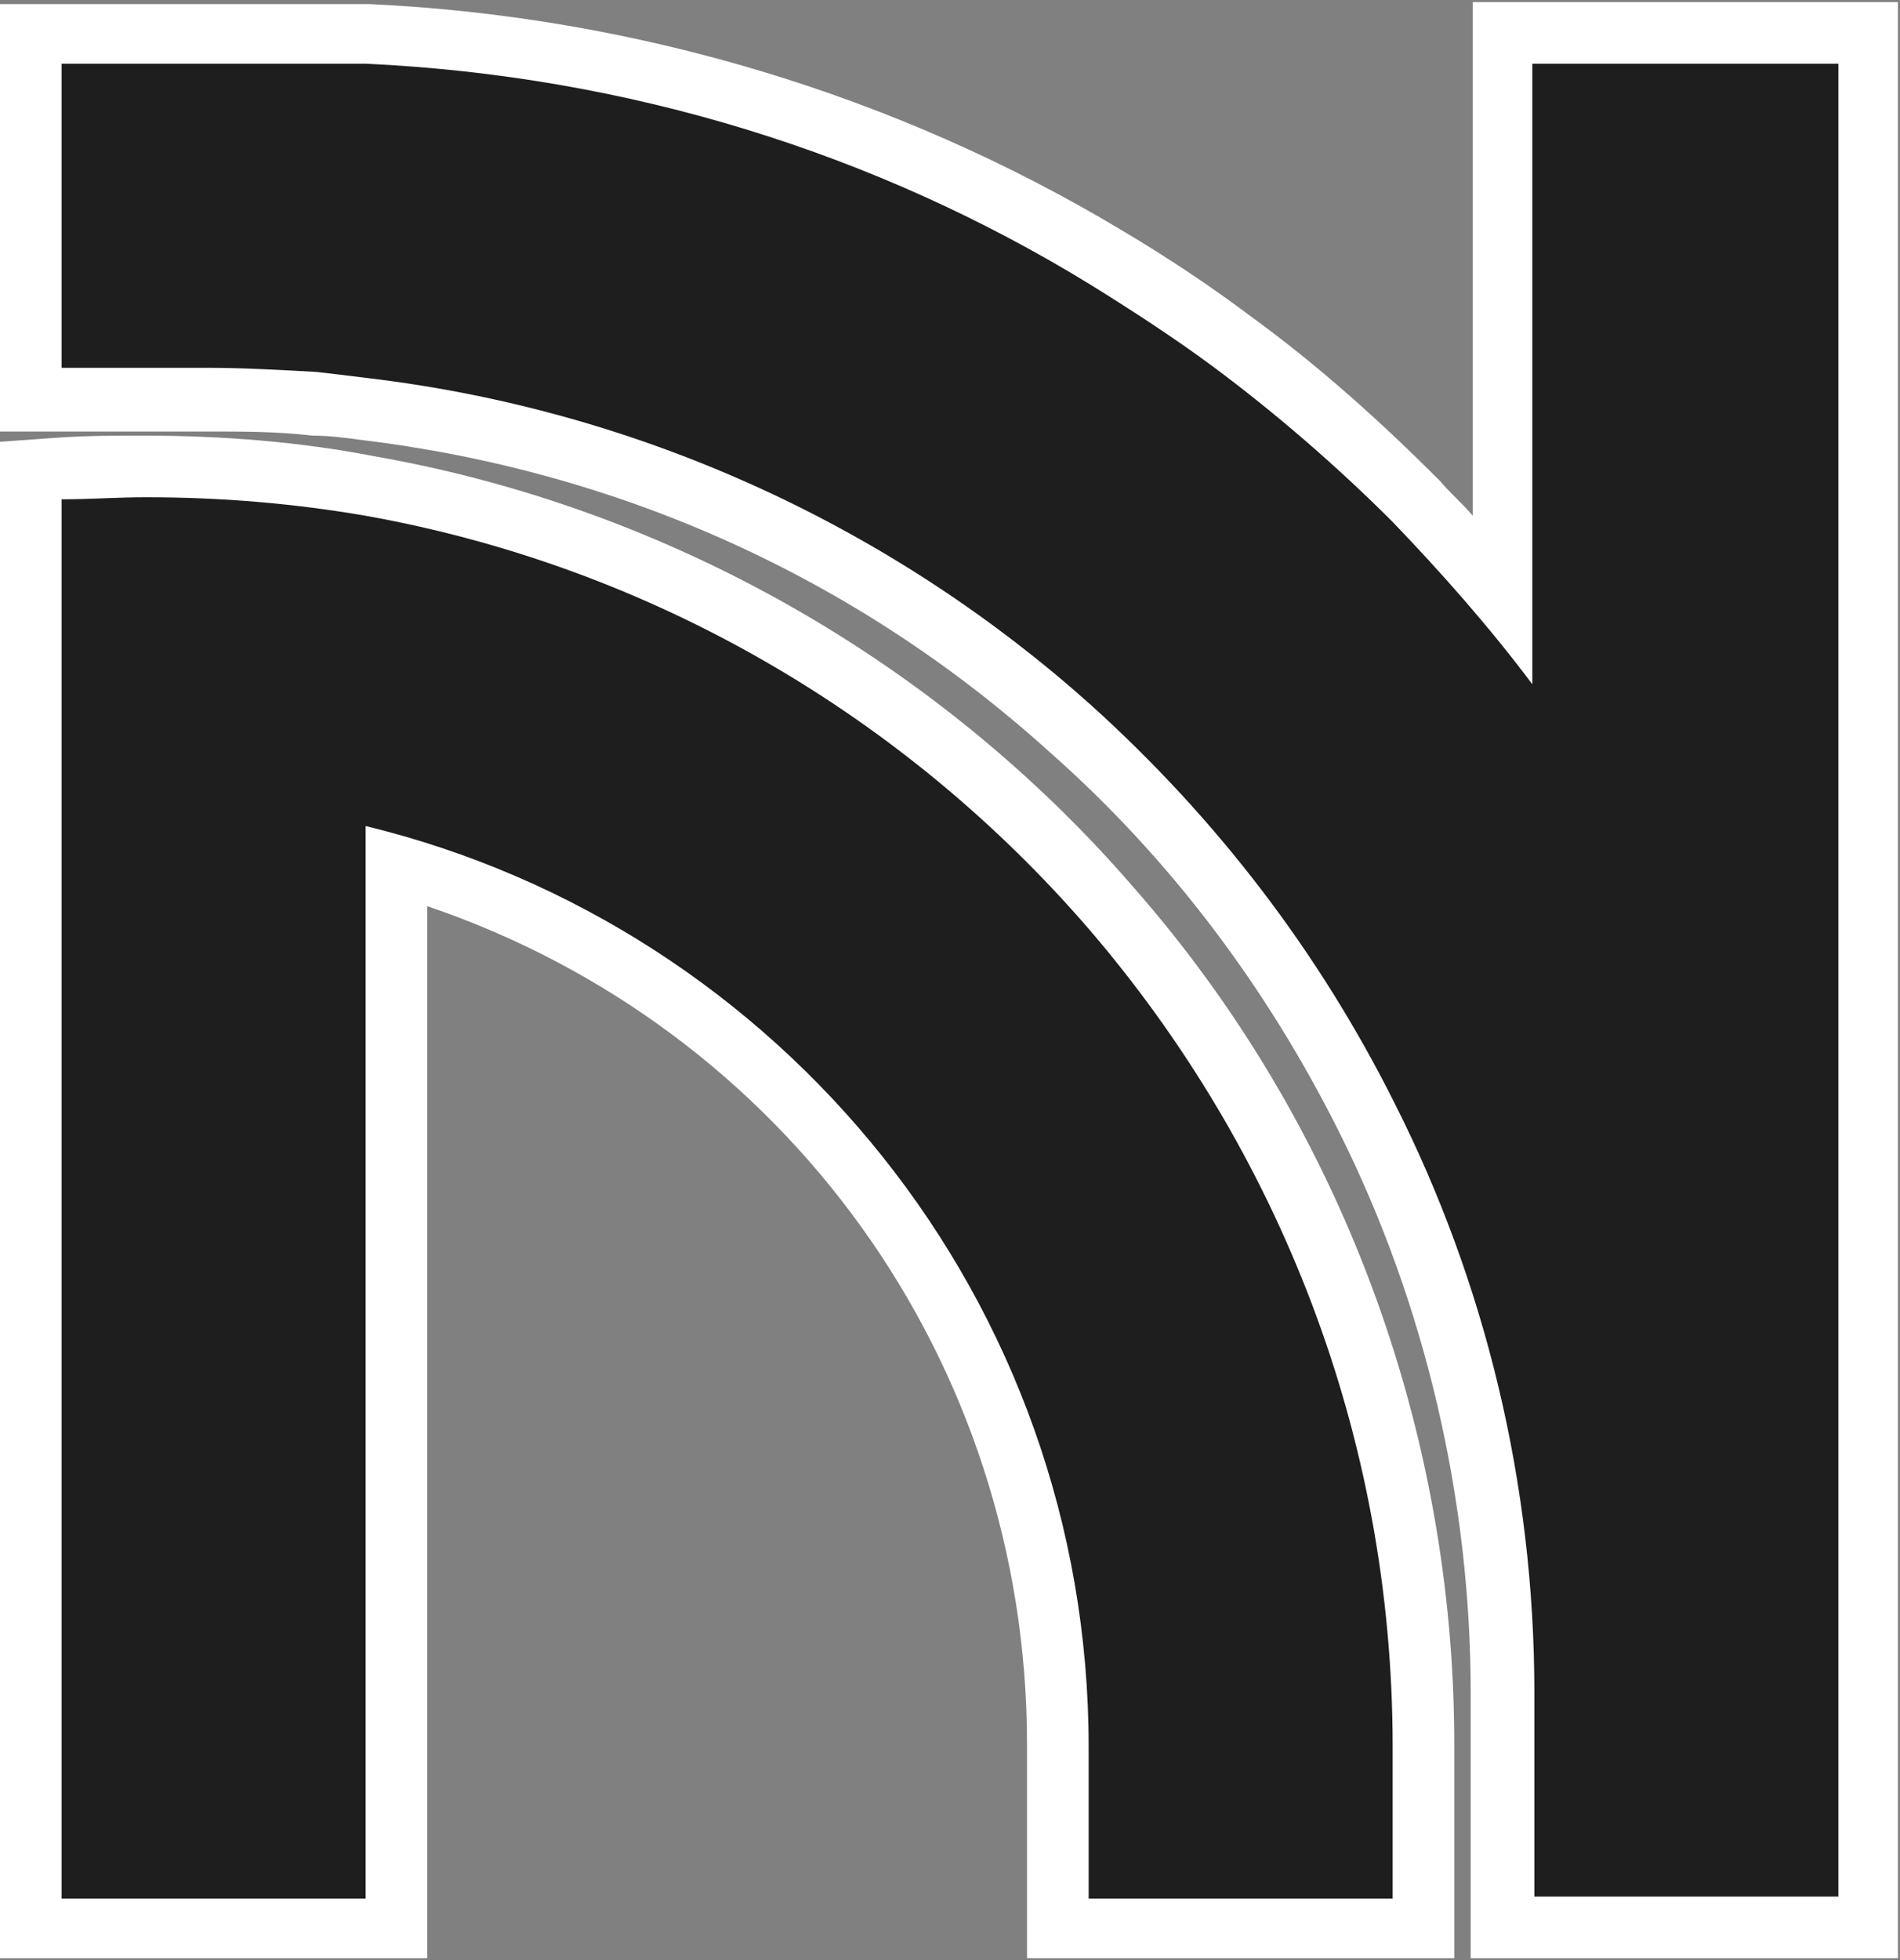
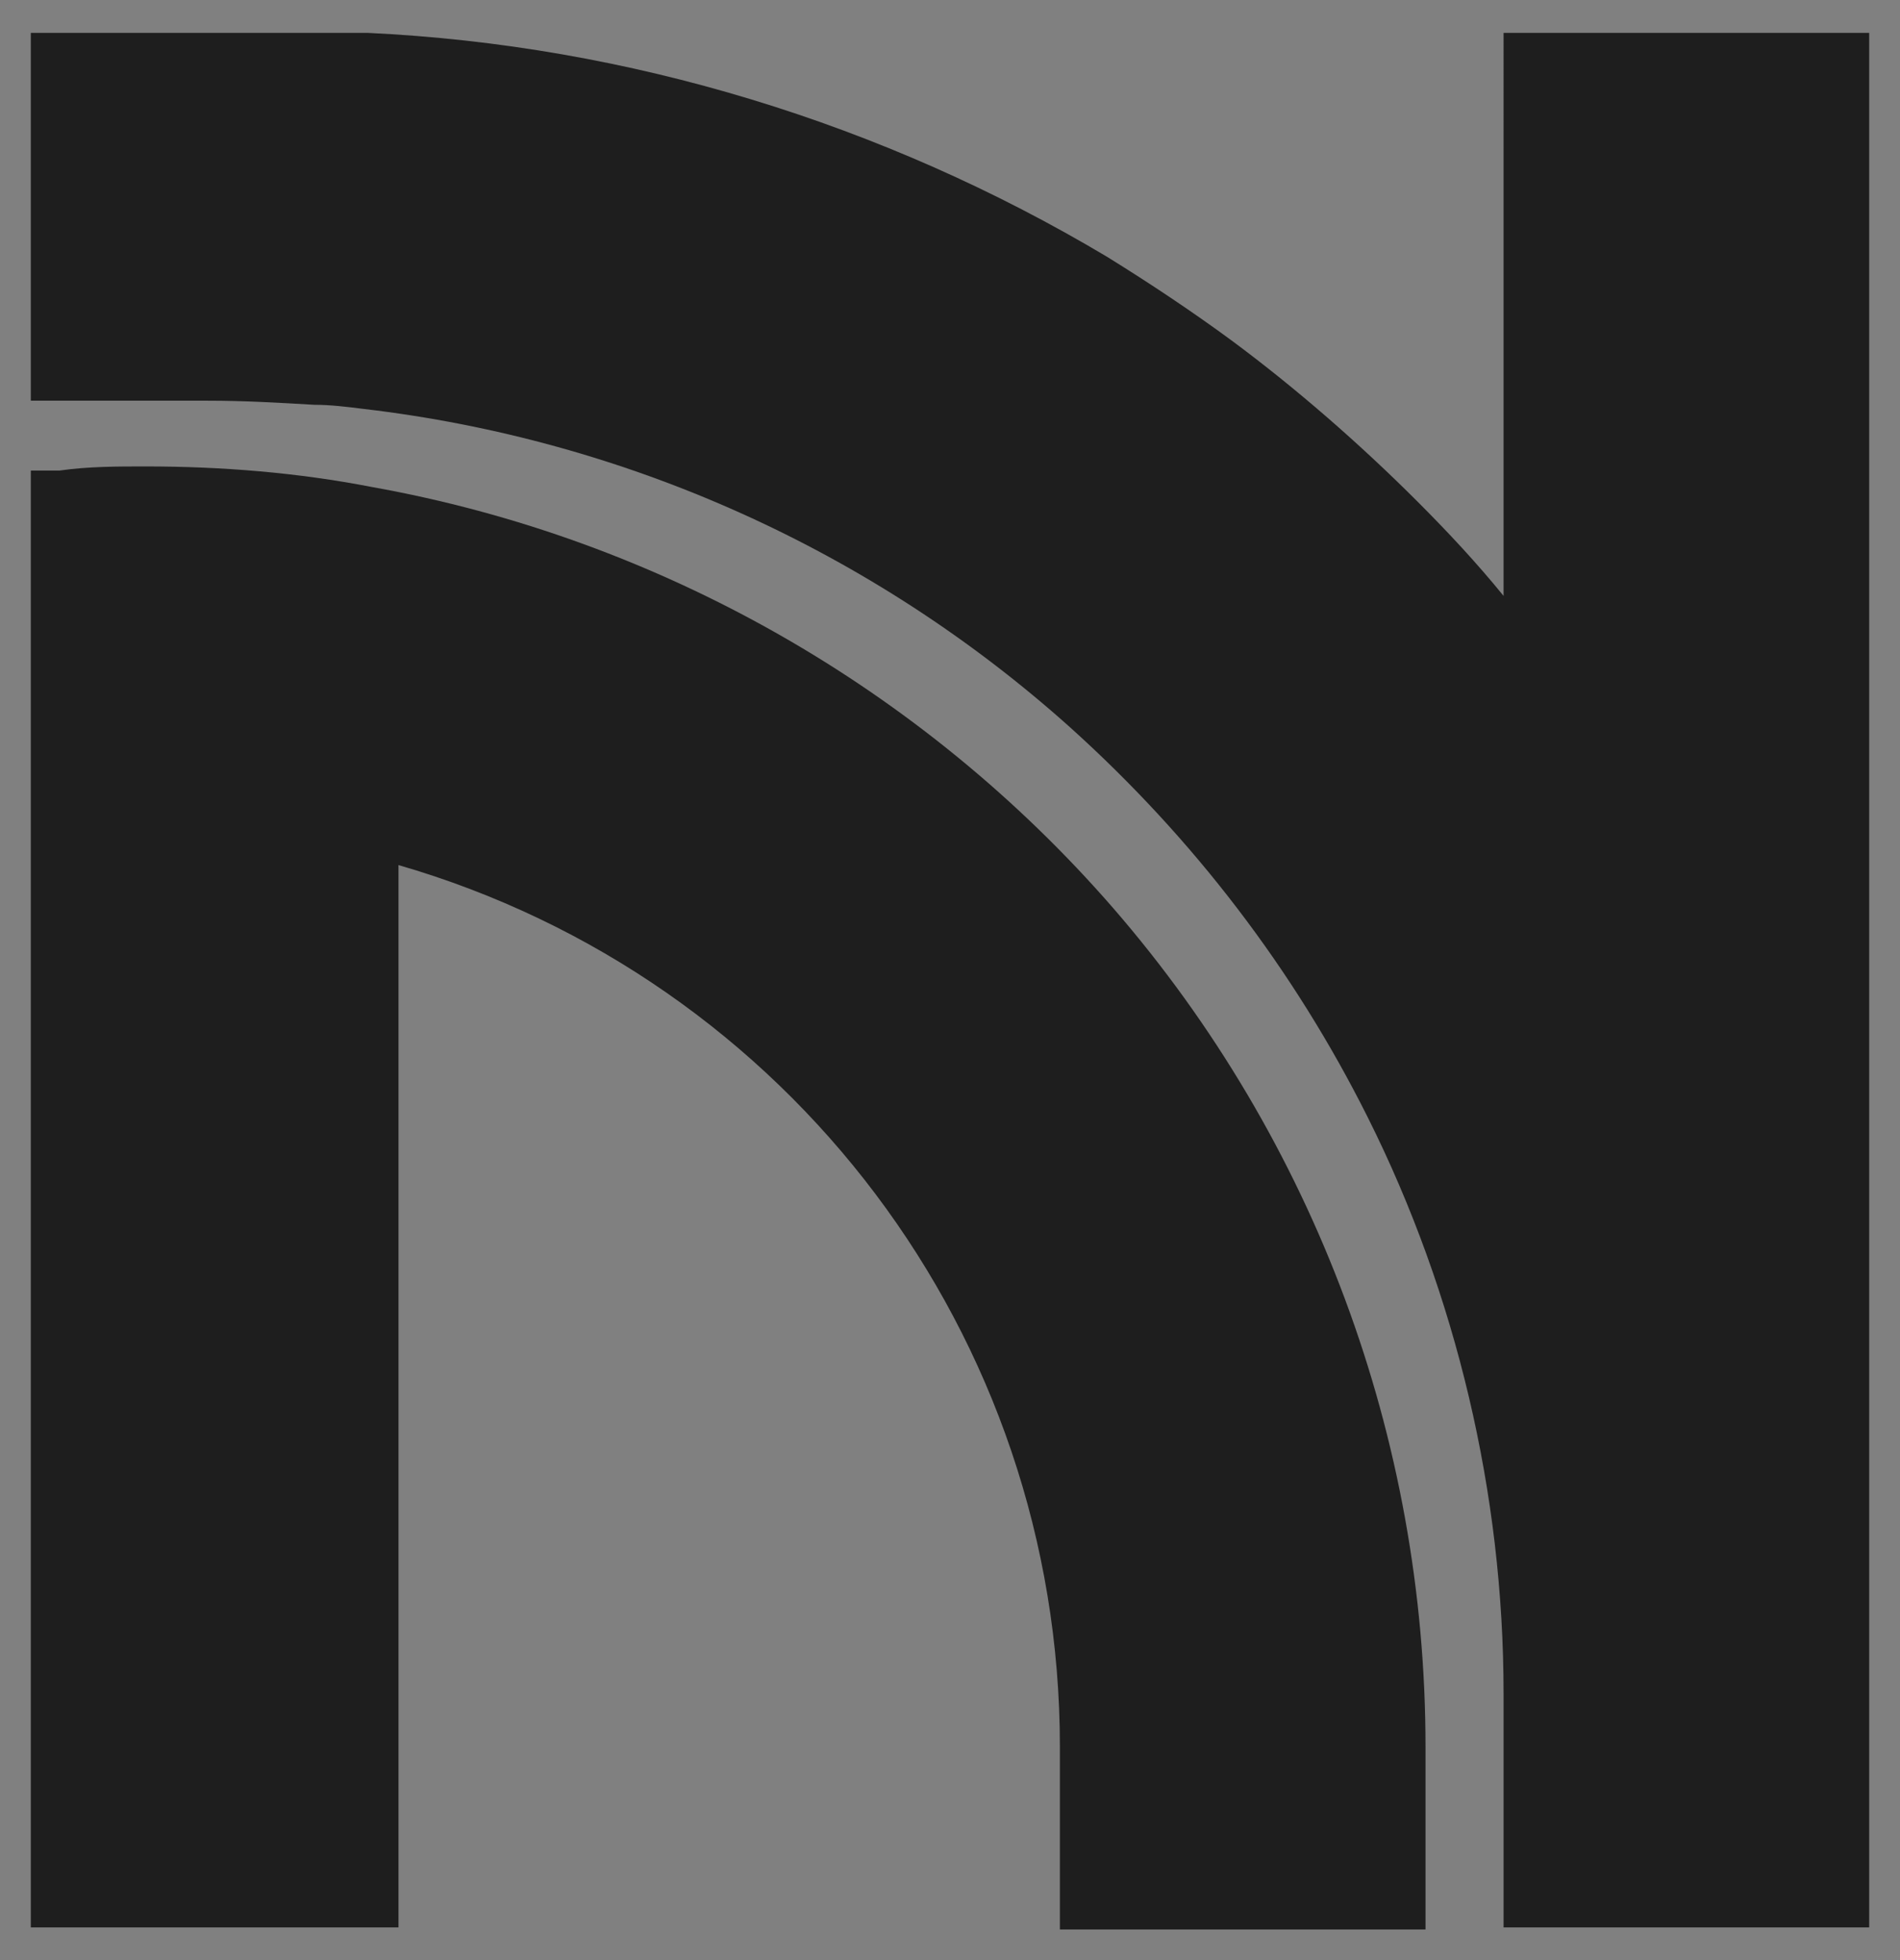
<svg xmlns="http://www.w3.org/2000/svg" viewBox="0 0 92.5 95.4">
  <rect x="0" y="0" width="92.5" height="95.4" fill="#808080" stroke="none" />
  <defs>
    <style>      .cls-1 {        fill: #fff;      }      .cls-2 {        fill: #1e1e1e;      }    </style>
  </defs>
  <g>
    <g id="Capa_2">
      <g id="Capa_1-2">
        <g>
          <g>
            <path class="cls-2" d="M1.5,93.8V22.9h1.4c1.4-.2,2.8-.2,4.2-.2,3.7,0,7.4.3,11,1,14,2.5,26.8,9.8,36.1,20.5,9.8,11.3,15.2,25.8,15.2,40.8v8.9h-17.8v-8.9c0-20-13.2-37.4-32.2-42.9v51.7H1.5Z" />
-             <path class="cls-1" d="M7.1,24.2c3.7,0,7.2.3,10.7.9,14,2.5,26.3,9.8,35.2,20.1,9.2,10.7,14.8,24.6,14.8,39.8v7.4h-14.8v-7.4c0-21.7-15-39.9-35.2-44.8v52.2H3V24.3c1.4,0,2.7-.1,4.1-.1M7.1,21.2c-1.4,0-2.9,0-4.3.1L0,21.5v73.8h20.8v-51.2c17.4,5.9,29.2,22.1,29.2,40.8v10.4h20.8v-10.4c0-15.3-5.5-30.2-15.6-41.7-9.5-11-22.7-18.5-37-21-3.6-.7-7.4-1-11.2-1h0Z" />
          </g>
          <g>
            <path class="cls-2" d="M73.2,93.8v-11.4c0-9.7-2.3-19.4-6.6-28-3.6-7.2-8.5-13.6-14.5-19-9.6-8.6-21.6-14-34.4-15.5-.8-.1-1.6-.2-2.4-.2-1.7-.1-3.4-.2-5.2-.2H1.5V1.6h12.7c1.2,0,2.5,0,3.7,0,12.7.6,25.1,4.4,36,10.9,2.1,1.3,4.2,2.7,6.1,4.1,3.1,2.3,6.2,5,9,7.8,1.5,1.5,2.9,3,4.2,4.6V1.6h17.8v92.2h-17.8Z" />
-             <path class="cls-1" d="M89.5,3.1v89.2h-14.8v-9.9c0-10.2-2.4-20-6.8-28.7-3.7-7.4-8.7-13.9-14.8-19.4-9.5-8.5-21.7-14.3-35.2-15.9-.8-.1-1.6-.2-2.5-.3-1.8-.1-3.6-.2-5.3-.2H3V3.1h11.2c1.2,0,2.4,0,3.6,0,12.9.6,24.9,4.4,35.2,10.7,2.1,1.3,4.1,2.6,6,4,3.1,2.3,6.1,4.9,8.8,7.6,2.4,2.5,4.7,5.1,6.8,7.9V3.1h14.8M92.5.1h-20.8v25c-.5-.6-1.1-1.1-1.6-1.7-2.9-2.9-5.9-5.6-9.2-8-2-1.5-4.1-2.9-6.3-4.2C43.6,4.6,30.9.8,18,.2c-1.2,0-2.5,0-3.8,0H0v20.8h10.1c1.8,0,3.4,0,5.1.2.8,0,1.6.1,2.3.2,12.6,1.5,24.2,6.7,33.6,15.2,5.9,5.2,10.6,11.5,14.1,18.5,4.2,8.4,6.4,17.9,6.4,27.3v12.9h20.8V.1h0Z" />
          </g>
        </g>
      </g>
    </g>
  </g>
</svg>